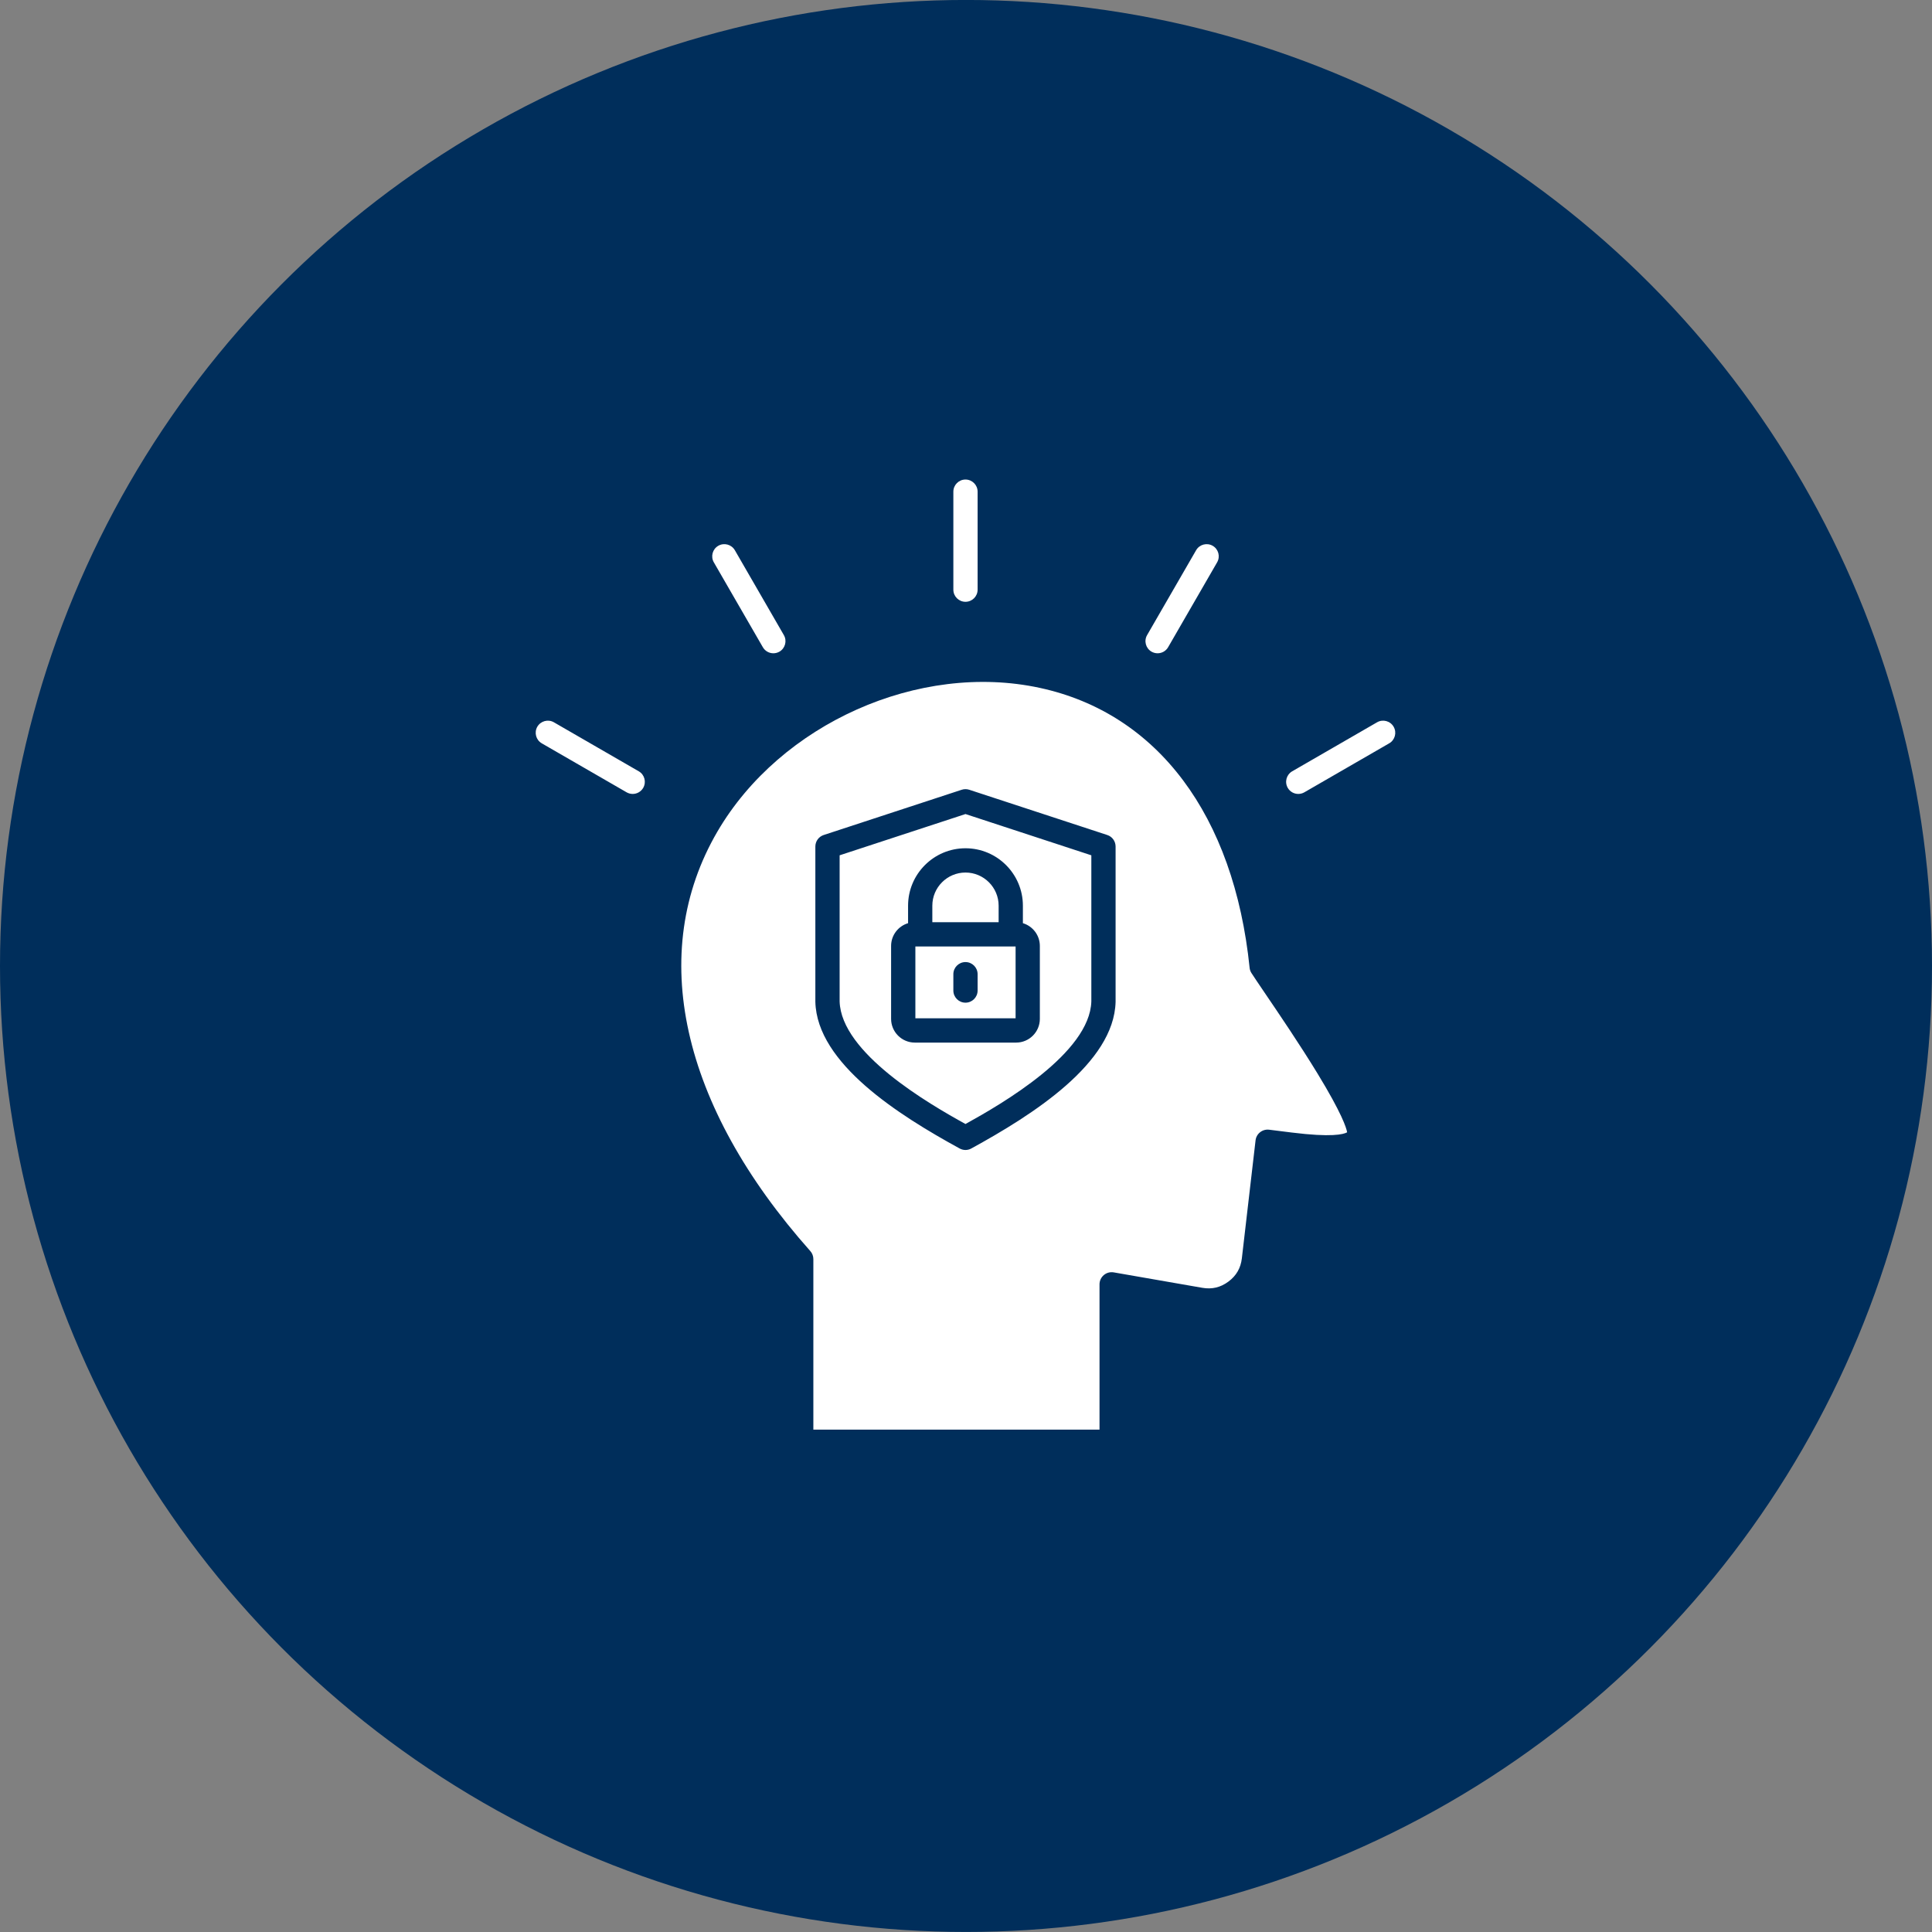
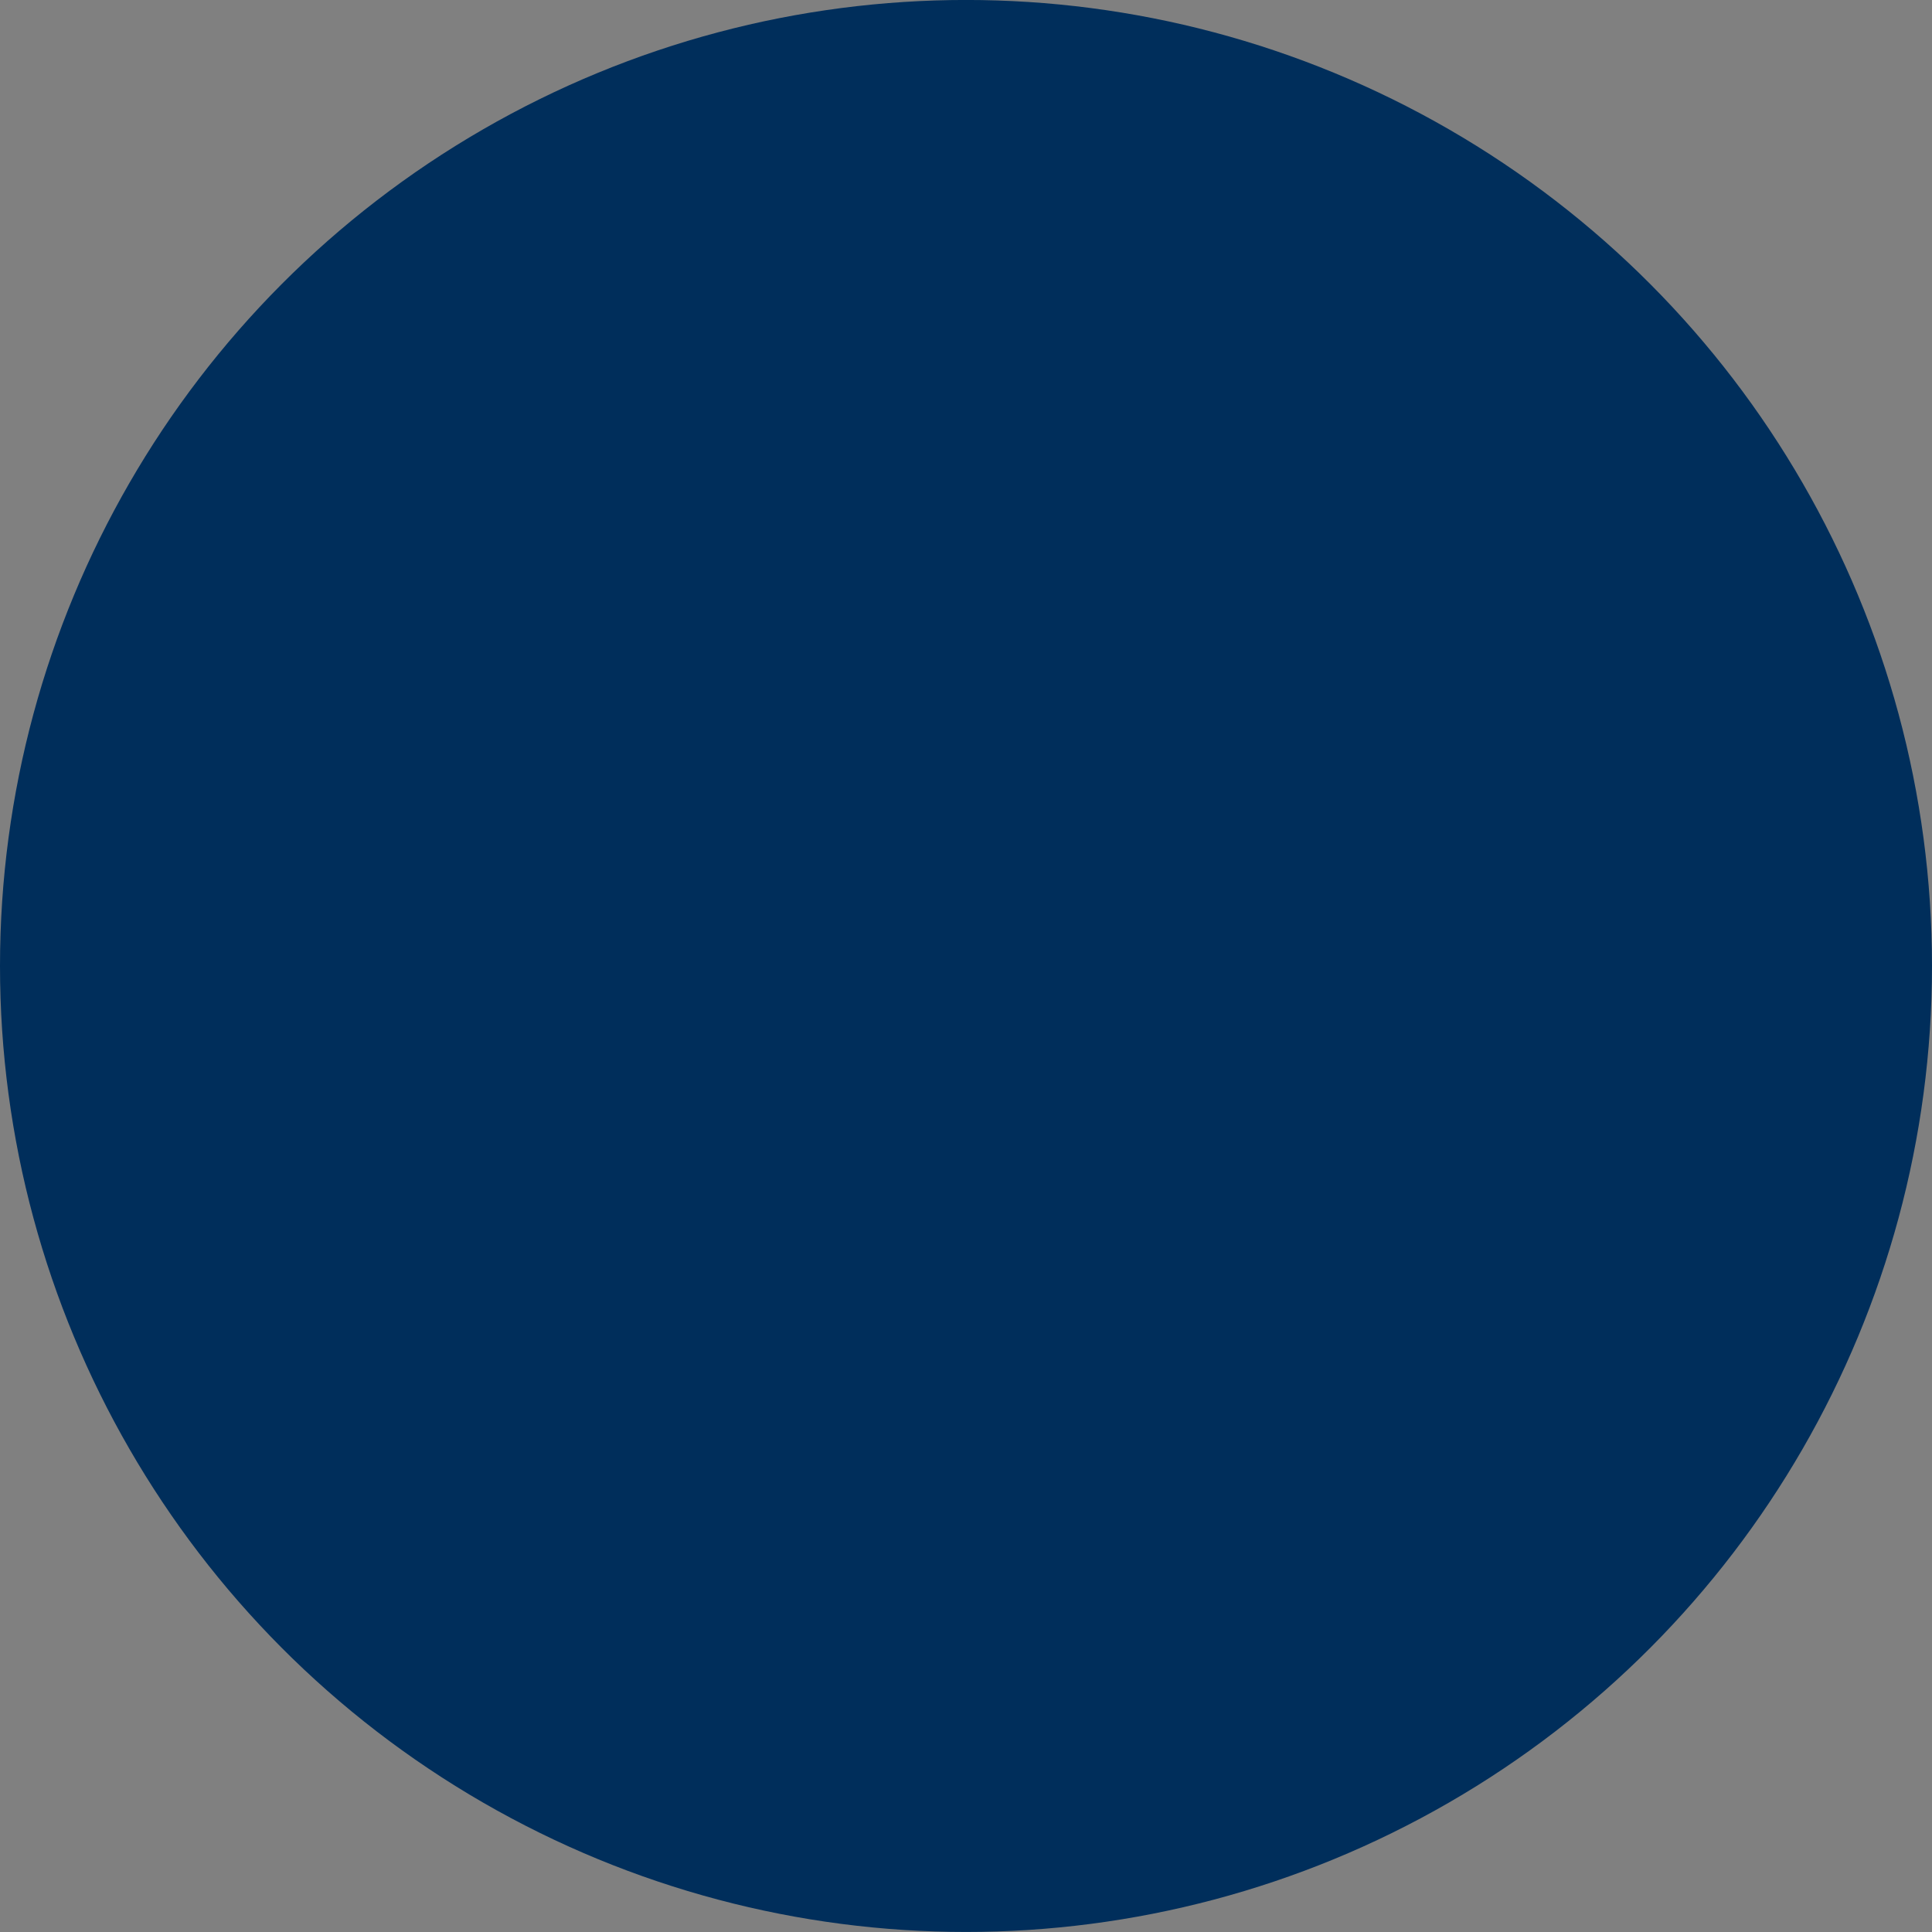
<svg xmlns="http://www.w3.org/2000/svg" width="112" height="112" viewBox="0 0 112 112" fill="none">
  <rect x="0" y="0" width="112" height="112" fill="#808080" stroke="none" />
  <circle cx="56" cy="55.998" r="56" fill="#002E5B" />
-   <path fill-rule="evenodd" clip-rule="evenodd" d="M70.557 32.6L67.717 37.52C67.587 37.745 67.35 37.871 67.107 37.871C66.988 37.871 66.867 37.841 66.756 37.778C66.419 37.583 66.305 37.153 66.499 36.817L69.34 31.897C69.534 31.561 69.964 31.446 70.301 31.64C70.637 31.834 70.752 32.264 70.557 32.6ZM53.065 54.867H58.875V59.032H53.065V54.867ZM55.97 55.772C55.582 55.772 55.267 56.087 55.267 56.475V57.423C55.267 57.812 55.582 58.126 55.97 58.126C56.358 58.126 56.673 57.811 56.673 57.423V56.475C56.673 56.087 56.358 55.772 55.97 55.772ZM54.048 53.461V52.504C54.048 51.444 54.91 50.582 55.97 50.582C57.029 50.582 57.892 51.443 57.892 52.504V53.461H54.048ZM48.674 58.052C48.76 61.044 53.839 63.984 55.97 65.16C58.1 63.984 63.179 61.044 63.266 58.052V49.583L55.97 47.191L48.674 49.583V58.052ZM55.97 49.175C54.135 49.175 52.642 50.668 52.642 52.504V53.518C52.073 53.687 51.658 54.213 51.658 54.836V59.065C51.658 59.823 52.275 60.44 53.033 60.44H58.907C59.665 60.44 60.281 59.823 60.281 59.065V54.836C60.281 54.213 59.865 53.687 59.298 53.518V52.504C59.298 50.667 57.805 49.175 55.97 49.175ZM46.973 72.524C47.088 72.653 47.151 72.819 47.151 72.99V82.877H63.74V74.454C63.74 74.246 63.832 74.05 63.991 73.916C64.15 73.782 64.359 73.726 64.564 73.761L69.703 74.656C70.264 74.753 70.759 74.634 71.216 74.293C71.673 73.952 71.926 73.511 71.992 72.945L72.786 66.108C72.807 65.921 72.902 65.752 73.05 65.636C73.198 65.52 73.385 65.468 73.571 65.49L74.885 65.654C77.183 65.941 77.884 65.762 78.095 65.641C78.048 65.371 77.782 64.536 76.377 62.231C75.35 60.548 74.123 58.741 73.31 57.545C72.946 57.007 72.682 56.619 72.545 56.404C72.487 56.312 72.451 56.208 72.441 56.1C71.535 47.266 67.104 41.353 60.283 39.878C53.283 38.362 45.246 41.945 41.587 48.211C37.498 55.216 39.46 64.077 46.973 72.524ZM47.267 49.074V58.062V58.081C47.36 61.644 52.085 64.638 55.632 66.579C55.738 66.636 55.854 66.666 55.97 66.666C56.086 66.666 56.202 66.636 56.307 66.579C59.853 64.637 64.579 61.644 64.672 58.081C64.672 58.075 64.672 58.069 64.672 58.062V49.074C64.672 48.77 64.478 48.499 64.188 48.406L56.189 45.783C56.046 45.736 55.892 45.736 55.751 45.783L47.751 48.406C47.462 48.5 47.267 48.77 47.267 49.074ZM32.11 41.872L37.03 44.713C37.366 44.906 37.481 45.336 37.287 45.674C37.157 45.899 36.921 46.025 36.677 46.025C36.558 46.025 36.437 45.995 36.327 45.932L31.406 43.091C31.071 42.897 30.956 42.468 31.148 42.13C31.344 41.794 31.775 41.678 32.11 41.872ZM42.6 31.897L45.441 36.817C45.635 37.153 45.52 37.583 45.184 37.778C45.072 37.841 44.952 37.871 44.832 37.871C44.59 37.871 44.353 37.745 44.223 37.52L41.382 32.6C41.188 32.264 41.303 31.834 41.639 31.64C41.976 31.445 42.405 31.561 42.6 31.897ZM56.673 28.502V34.184C56.673 34.573 56.358 34.887 55.97 34.887C55.582 34.887 55.267 34.573 55.267 34.184V28.502C55.267 28.114 55.582 27.799 55.97 27.799C56.358 27.8 56.673 28.114 56.673 28.502ZM74.91 44.713L79.83 41.872C80.167 41.678 80.597 41.794 80.79 42.13C80.985 42.466 80.87 42.897 80.534 43.091L75.613 45.932C75.503 45.995 75.382 46.025 75.262 46.025C75.019 46.025 74.783 45.899 74.653 45.674C74.459 45.337 74.573 44.907 74.91 44.713Z" fill="white" />
</svg>